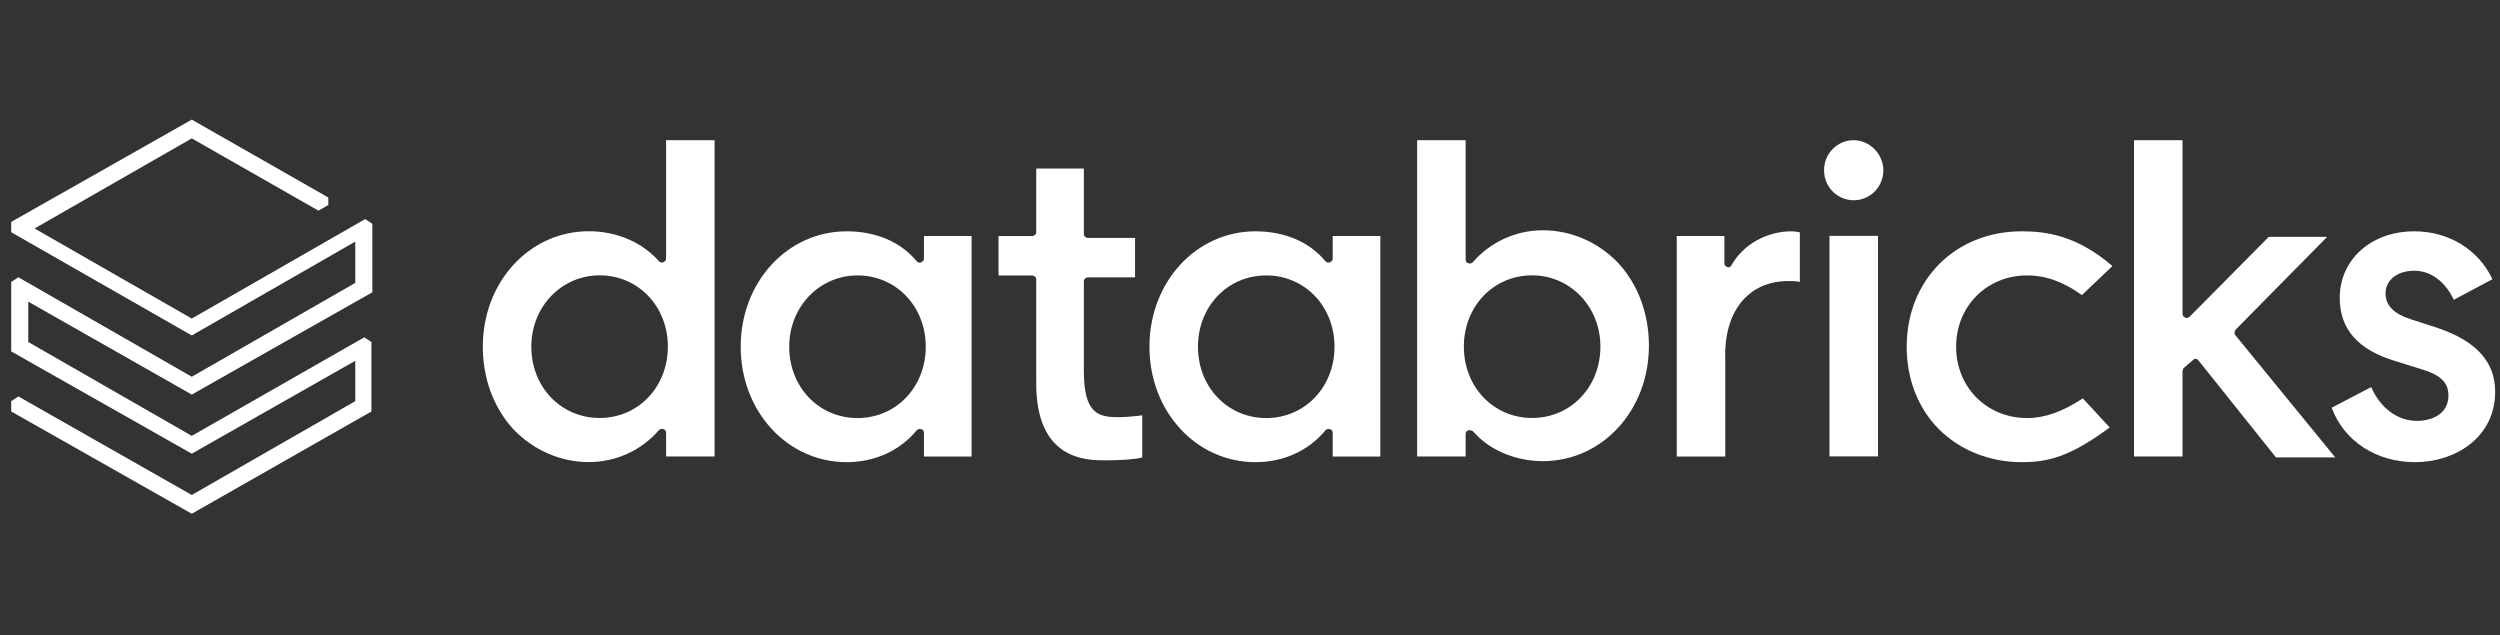
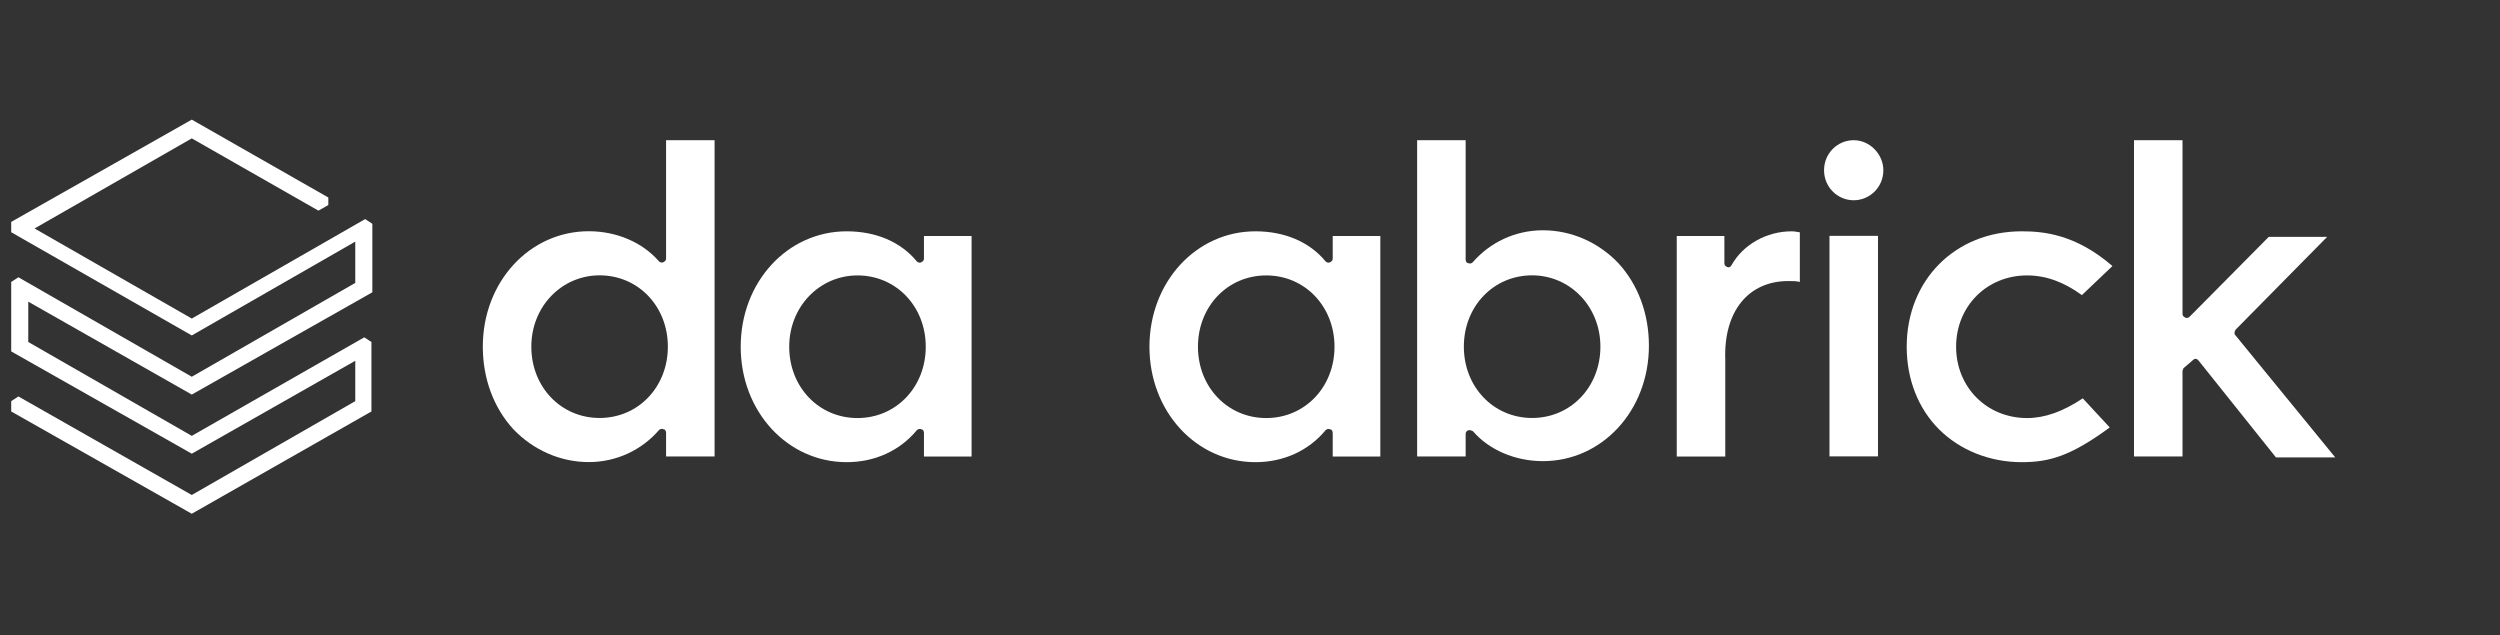
<svg xmlns="http://www.w3.org/2000/svg" width="185" height="47" viewBox="0 0 185 47" fill="none">
  <rect x="0" y="0" width="185" height="47" fill="#333333" stroke="none" />
  <g clip-path="url(#clip0_7884_9301)">
    <g id="Group">
      <path id="Vector" d="M27.486 30.448V25.309L26.955 24.962L14.191 32.254L2.092 25.309V22.323L14.191 29.198L27.553 21.629V16.56L27.021 16.212L14.191 23.573L2.557 16.907L14.191 10.24L23.564 15.588L24.296 15.171V14.615L14.191 8.852L0.829 16.421V17.185L14.191 24.823L26.29 17.879V20.935L14.191 27.879L1.361 20.518L0.829 20.865V26.004L14.191 33.573L26.29 26.698V29.684L14.191 36.629L1.361 29.337L0.829 29.684V30.448L14.191 38.017L27.486 30.448Z" fill="white" />
      <path id="Vector_2" fill-rule="evenodd" clip-rule="evenodd" d="M52.879 10.375V33.777H49.29V32.041C49.29 31.902 49.223 31.763 49.09 31.763C48.957 31.694 48.824 31.763 48.758 31.833C47.495 33.291 45.633 34.194 43.572 34.194C41.445 34.194 39.451 33.291 37.988 31.763C36.526 30.166 35.728 28.013 35.728 25.652C35.728 20.861 39.185 17.111 43.572 17.111C45.633 17.111 47.561 17.944 48.758 19.333C48.824 19.402 48.957 19.472 49.09 19.402C49.223 19.333 49.29 19.264 49.29 19.125V10.375H52.879ZM39.318 25.652C39.318 28.638 41.512 30.93 44.37 30.93C47.229 30.93 49.422 28.638 49.422 25.652C49.422 22.666 47.229 20.375 44.37 20.375C41.578 20.375 39.318 22.666 39.318 25.652Z" fill="white" />
      <path id="Vector_3" fill-rule="evenodd" clip-rule="evenodd" d="M71.897 17.464V33.783H68.373V32.047C68.373 31.908 68.307 31.77 68.174 31.77C68.041 31.7 67.908 31.77 67.841 31.839C66.578 33.367 64.717 34.2 62.656 34.2C58.269 34.2 54.812 30.45 54.812 25.659C54.812 20.867 58.269 17.117 62.656 17.117C64.784 17.117 66.645 17.881 67.841 19.339C67.908 19.409 68.041 19.478 68.174 19.409C68.307 19.339 68.373 19.27 68.373 19.131V17.464H71.897ZM58.402 25.659C58.402 28.645 60.595 30.936 63.454 30.936C66.312 30.936 68.506 28.645 68.506 25.659C68.506 22.673 66.312 20.381 63.454 20.381C60.662 20.381 58.402 22.673 58.402 25.659Z" fill="white" />
      <path id="Vector_4" fill-rule="evenodd" clip-rule="evenodd" d="M102.144 17.464V33.783H98.621V32.047C98.621 31.908 98.554 31.77 98.421 31.77C98.288 31.7 98.156 31.77 98.089 31.839C96.826 33.367 94.965 34.2 92.904 34.2C88.516 34.2 85.059 30.45 85.059 25.659C85.059 20.867 88.516 17.117 92.904 17.117C95.031 17.117 96.892 17.881 98.089 19.339C98.156 19.409 98.288 19.478 98.421 19.409C98.554 19.339 98.621 19.27 98.621 19.131V17.464H102.144ZM88.649 25.659C88.649 28.645 90.843 30.936 93.701 30.936C96.56 30.936 98.754 28.645 98.754 25.659C98.754 22.673 96.56 20.381 93.701 20.381C90.843 20.381 88.649 22.673 88.649 25.659Z" fill="white" />
      <path id="Vector_5" fill-rule="evenodd" clip-rule="evenodd" d="M108.79 31.833C108.724 31.833 108.724 31.833 108.657 31.833C108.524 31.902 108.458 31.972 108.458 32.111V33.777H104.868V10.375H108.458V19.194C108.458 19.333 108.524 19.472 108.657 19.472C108.79 19.541 108.923 19.472 108.99 19.402C110.253 17.944 112.114 17.041 114.175 17.041C116.302 17.041 118.297 17.944 119.759 19.472C121.222 21.069 122.02 23.222 122.02 25.583C122.02 30.375 118.563 34.124 114.175 34.124C112.114 34.124 110.186 33.291 108.99 31.902C108.923 31.902 108.857 31.833 108.79 31.833ZM113.377 20.375C110.519 20.375 108.325 22.666 108.325 25.652C108.325 28.638 110.519 30.93 113.377 30.93C116.236 30.93 118.43 28.638 118.43 25.652C118.43 22.666 116.169 20.375 113.377 20.375Z" fill="white" />
      <path id="Vector_6" d="M132.324 20.798C132.656 20.798 132.988 20.798 133.188 20.867V17.187C133.055 17.187 132.855 17.117 132.59 17.117C130.728 17.117 129 18.089 128.135 19.617C128.069 19.756 127.936 19.825 127.803 19.756C127.67 19.687 127.604 19.617 127.604 19.478V17.464H124.08V33.783H127.67V26.631C127.537 23.02 129.399 20.798 132.324 20.798Z" fill="white" />
      <path id="Vector_7" d="M138.971 17.453H135.382V33.772H138.971V17.453Z" fill="white" />
      <path id="Vector_8" d="M137.174 10.375C135.977 10.375 134.98 11.347 134.98 12.597C134.98 13.847 135.977 14.819 137.174 14.819C138.37 14.819 139.368 13.847 139.368 12.597C139.368 11.417 138.37 10.375 137.174 10.375Z" fill="white" />
      <path id="Vector_9" d="M149.605 17.117C144.686 17.117 141.096 20.728 141.096 25.659C141.096 28.089 141.96 30.242 143.489 31.77C145.018 33.297 147.212 34.2 149.605 34.2C151.6 34.2 153.195 33.783 156.12 31.631L154.126 29.478C152.663 30.45 151.334 30.936 150.004 30.936C147.013 30.936 144.752 28.645 144.752 25.659C144.752 22.673 147.013 20.381 150.004 20.381C151.4 20.381 152.73 20.867 154.059 21.839L156.32 19.687C153.594 17.326 151.201 17.117 149.605 17.117Z" fill="white" />
      <path id="Vector_10" d="M162.304 26.625C162.37 26.555 162.437 26.555 162.503 26.555C162.57 26.555 162.636 26.625 162.703 26.694L168.42 33.847H172.807L165.428 24.819C165.295 24.68 165.362 24.541 165.428 24.402L172.209 17.528H167.888L162.038 23.43C161.971 23.5 161.838 23.569 161.705 23.5C161.573 23.43 161.506 23.361 161.506 23.222V10.375H157.916V33.777H161.506V27.458C161.506 27.388 161.573 27.319 161.573 27.25L162.304 26.625Z" fill="white" />
-       <path id="Vector_11" d="M178.725 34.2C181.65 34.2 184.642 32.395 184.642 28.992C184.642 26.77 183.246 25.242 180.387 24.27L178.459 23.645C177.13 23.228 176.531 22.603 176.531 21.7C176.531 20.728 177.396 20.034 178.659 20.034C179.855 20.034 180.919 20.798 181.584 22.186L184.442 20.659C183.379 18.437 181.185 17.117 178.659 17.117C175.468 17.117 173.141 19.201 173.141 22.048C173.141 24.339 174.471 25.867 177.196 26.7L179.191 27.325C180.587 27.742 181.185 28.297 181.185 29.27C181.185 30.659 179.922 31.145 178.858 31.145C177.396 31.145 176.133 30.172 175.468 28.645L172.543 30.172C173.473 32.672 175.867 34.2 178.725 34.2Z" fill="white" />
-       <path id="Vector_12" d="M81.8 34.065C82.931 34.065 83.928 33.996 84.526 33.857V30.732C84.061 30.802 83.263 30.871 82.731 30.871C81.269 30.871 80.205 30.593 80.205 27.468V20.802C80.205 20.663 80.338 20.524 80.537 20.524H83.994V17.608H80.537C80.338 17.608 80.205 17.469 80.205 17.33V12.469H76.682V17.191C76.682 17.33 76.549 17.469 76.349 17.469H73.89V20.385H76.349C76.549 20.385 76.682 20.524 76.682 20.663V28.232C76.615 34.065 80.404 34.065 81.8 34.065Z" fill="white" />
    </g>
  </g>
  <defs>
    <clipPath id="clip0_7884_9301">
      <rect width="183.849" height="46.874" fill="white" transform="translate(0.829)" />
    </clipPath>
  </defs>
</svg>